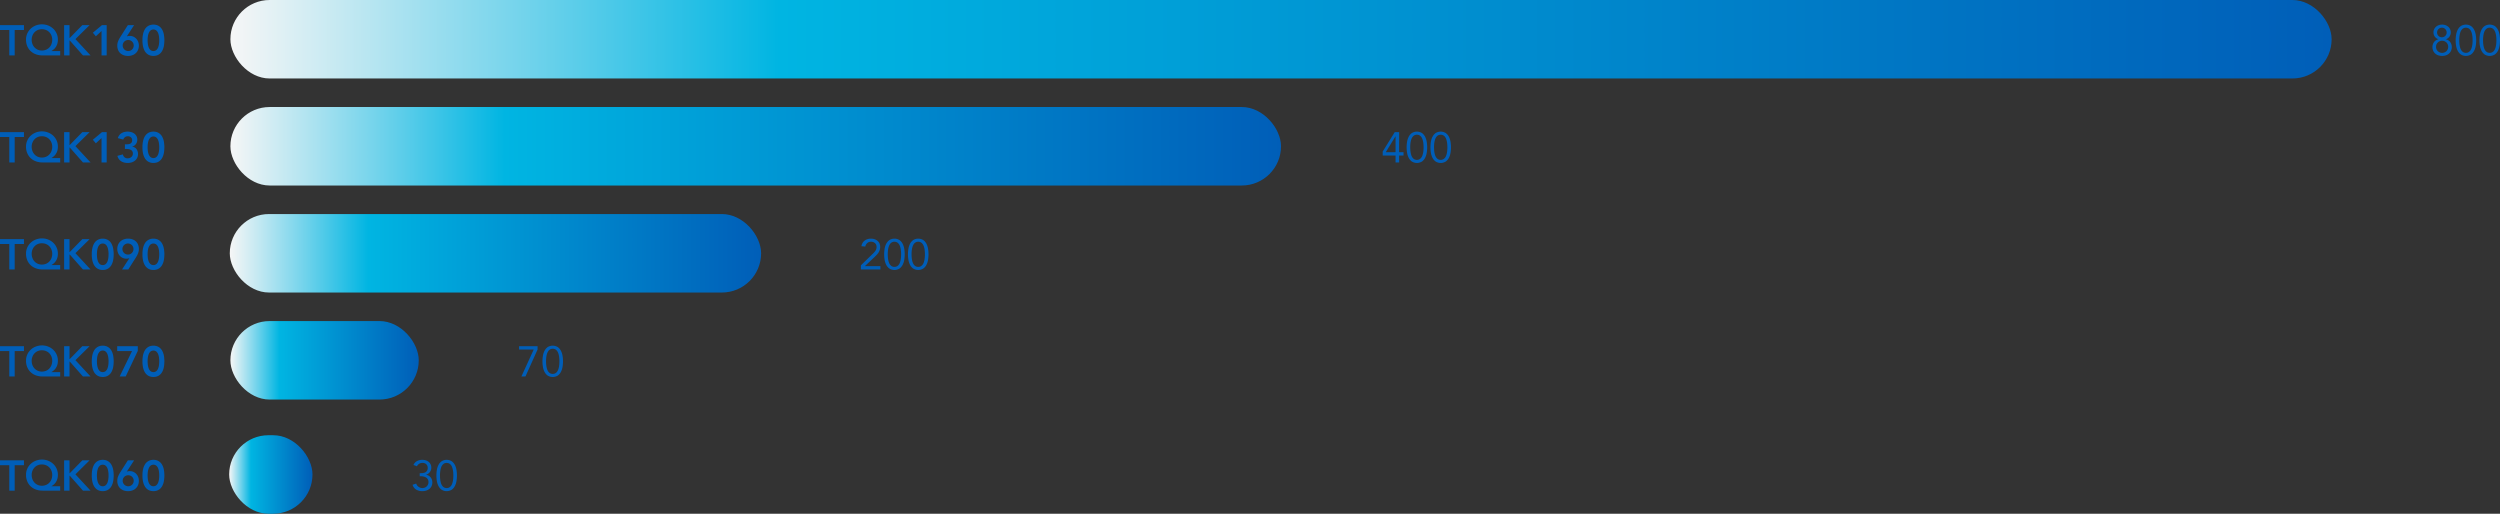
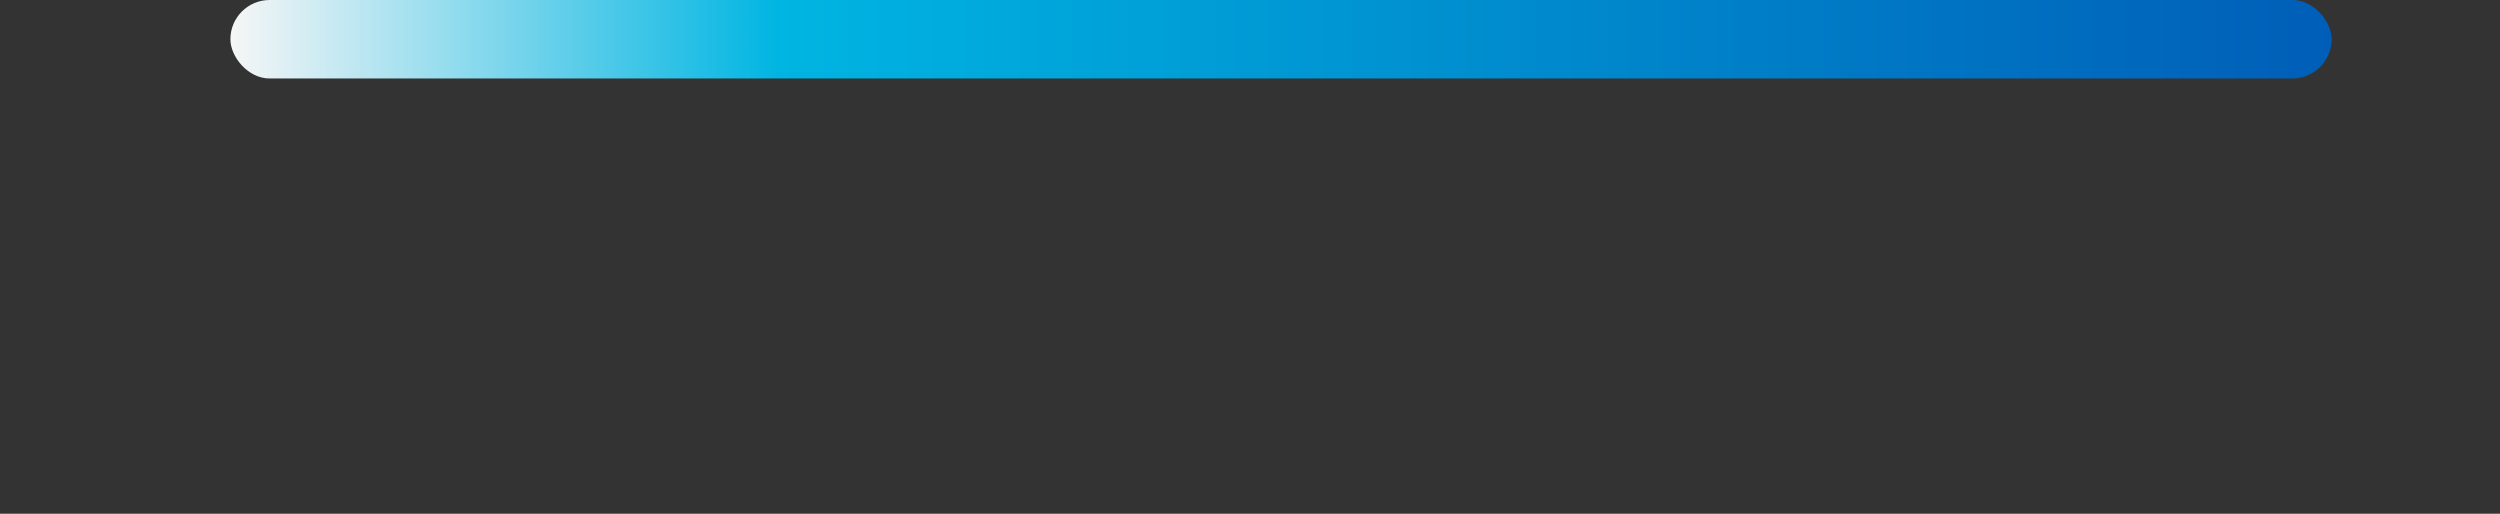
<svg xmlns="http://www.w3.org/2000/svg" xmlns:xlink="http://www.w3.org/1999/xlink" viewBox="0 0 350.396 72">
  <rect x="0" y="0" width="350.396" height="72" fill="#333333" stroke="none" />
  <defs>
    <linearGradient id="a" x1="32.292" y1="5.5" x2="326.798" y2="5.5" gradientUnits="userSpaceOnUse">
      <stop offset="0" stop-color="#f6f6f6" />
      <stop offset=".261" stop-color="#00b5e2" />
      <stop offset="1" stop-color="#005eb8" />
    </linearGradient>
    <linearGradient id="b" x1="32.292" y1="20.5" x2="179.545" y2="20.5" xlink:href="#a" />
    <linearGradient id="c" x1="32.206" y1="35.5" x2="106.676" y2="35.5" xlink:href="#a" />
    <linearGradient id="d" x1="32.292" y1="50.5" x2="58.691" y2="50.5" xlink:href="#a" />
    <linearGradient id="e" x1="32.12" y1="66.5" x2="43.798" y2="66.5" xlink:href="#a" />
  </defs>
  <g data-name="GRAF vzor">
    <rect x="32.292" width="294.506" height="11" rx="5.5" fill="url(#a)" />
-     <rect x="32.292" y="15" width="147.253" height="11" rx="5.5" fill="url(#b)" />
-     <rect x="32.206" y="30" width="74.471" height="11" rx="5.5" fill="url(#c)" />
-     <rect x="32.292" y="45" width="26.399" height="11" rx="5.5" fill="url(#d)" />
-     <rect x="32.12" y="61" width="11.678" height="11" rx="5.5" fill="url(#e)" />
  </g>
-   <path d="M58.825 66.32h.156a2.343 2.343 0 00.327-.024.886.886 0 00.312-.102.645.645 0 00.234-.225.716.716 0 00.093-.387.672.672 0 00-.2-.513.736.736 0 00-.526-.19.886.886 0 00-.468.12.824.824 0 00-.312.355l-.486-.186a1.087 1.087 0 01.489-.54 1.538 1.538 0 01.741-.18 1.615 1.615 0 01.483.071 1.242 1.242 0 01.405.21.998.998 0 01.276.346 1.08 1.08 0 01.102.483.976.976 0 01-.201.603 1.03 1.03 0 01-.525.369v.012a1.055 1.055 0 01.363.131 1.037 1.037 0 01.273.238 1.018 1.018 0 01.174.32 1.27 1.27 0 01-.054.913 1.144 1.144 0 01-.306.383 1.31 1.31 0 01-.447.235 1.837 1.837 0 01-.537.077 1.646 1.646 0 01-.846-.21 1.199 1.199 0 01-.522-.683l.51-.169a.913.913 0 001.194.57.813.813 0 00.46-.435.809.809 0 00.068-.339.766.766 0 00-.093-.393.71.71 0 00-.245-.252 1.13 1.13 0 00-.346-.135 1.83 1.83 0 00-.39-.042h-.155zm2.34.323a4.94 4.94 0 01.06-.75 2.37 2.37 0 01.222-.71 1.476 1.476 0 01.441-.528 1.345 1.345 0 011.434 0 1.476 1.476 0 01.441.528 2.37 2.37 0 01.222.71 4.718 4.718 0 010 1.5 2.366 2.366 0 01-.222.711 1.478 1.478 0 01-.441.529 1.347 1.347 0 01-1.434 0 1.478 1.478 0 01-.441-.529 2.366 2.366 0 01-.222-.71 4.93 4.93 0 01-.06-.75zm.504 0q0 .156.012.349a3.643 3.643 0 00.045.386 2.465 2.465 0 00.096.382 1.203 1.203 0 00.168.33.824.824 0 00.255.231.789.789 0 00.72 0 .83.83 0 00.255-.231 1.216 1.216 0 00.168-.33 2.465 2.465 0 00.096-.382 3.643 3.643 0 00.045-.386q.013-.192.012-.349c0-.104-.004-.22-.012-.348a3.642 3.642 0 00-.045-.386 2.48 2.48 0 00-.096-.382 1.223 1.223 0 00-.168-.33.822.822 0 00-.255-.23.784.784 0 00-.72 0 .814.814 0 00-.255.23 1.21 1.21 0 00-.168.33 2.48 2.48 0 00-.096.382 3.642 3.642 0 00-.045.386 5.834 5.834 0 00-.012.348zm13.676-17.655l-1.698 3.78h-.57l1.729-3.78h-2.053v-.468h2.592zm.685 1.655a4.928 4.928 0 01.06-.75 2.365 2.365 0 01.221-.71 1.475 1.475 0 01.441-.528 1.345 1.345 0 011.434 0 1.476 1.476 0 01.441.528 2.368 2.368 0 01.222.71 4.71 4.71 0 010 1.5 2.363 2.363 0 01-.222.711 1.478 1.478 0 01-.441.529 1.347 1.347 0 01-1.434 0 1.477 1.477 0 01-.441-.529 2.36 2.36 0 01-.222-.71 4.918 4.918 0 01-.06-.75zm.503 0q0 .156.012.349a3.644 3.644 0 00.045.386 2.454 2.454 0 00.096.382 1.206 1.206 0 00.168.33.824.824 0 00.255.231.788.788 0 00.72 0 .831.831 0 00.256-.231 1.219 1.219 0 00.168-.33 2.465 2.465 0 00.096-.382 3.67 3.67 0 00.044-.386q.013-.192.013-.349c0-.104-.004-.22-.013-.348a3.668 3.668 0 00-.045-.386 2.48 2.48 0 00-.095-.382 1.226 1.226 0 00-.168-.33.822.822 0 00-.256-.23.784.784 0 00-.72 0 .815.815 0 00-.254.23 1.213 1.213 0 00-.169.33 2.468 2.468 0 00-.096.382 3.643 3.643 0 00-.045.386 5.43 5.43 0 00-.012.348zm44.125-13.451l1.602-1.56q.15-.144.264-.267a1.735 1.735 0 00.19-.24.914.914 0 00.11-.243 1.005 1.005 0 00.036-.282.715.715 0 00-.06-.3.656.656 0 00-.165-.225.751.751 0 00-.246-.144.877.877 0 00-.302-.051.776.776 0 00-.535.186.854.854 0 00-.27.492l-.546-.048a1.318 1.318 0 01.16-.459 1.096 1.096 0 01.294-.333 1.311 1.311 0 01.398-.2 1.613 1.613 0 01.48-.07 1.63 1.63 0 01.498.075 1.254 1.254 0 01.412.22 1.045 1.045 0 01.281.36 1.13 1.13 0 01.105.497 1.422 1.422 0 01-.069.456 1.526 1.526 0 01-.186.375 2.53 2.53 0 01-.264.324q-.146.153-.308.303l-1.308 1.23v.013h2.166v.467h-2.737zm3.264-1.548a4.94 4.94 0 01.06-.75 2.37 2.37 0 01.222-.711 1.476 1.476 0 01.442-.528 1.345 1.345 0 011.433 0 1.475 1.475 0 01.442.528 2.368 2.368 0 01.221.71 4.71 4.71 0 010 1.5 2.363 2.363 0 01-.222.711 1.477 1.477 0 01-.44.529 1.347 1.347 0 01-1.435 0 1.478 1.478 0 01-.44-.529 2.366 2.366 0 01-.223-.71 4.93 4.93 0 01-.06-.75zm.504 0q0 .156.012.348a3.67 3.67 0 00.045.386 2.465 2.465 0 00.096.382 1.206 1.206 0 00.169.33.824.824 0 00.254.231.788.788 0 00.72 0 .831.831 0 00.256-.231 1.219 1.219 0 00.168-.33 2.454 2.454 0 00.095-.382 3.67 3.67 0 00.045-.386q.013-.192.013-.348c0-.104-.004-.22-.013-.349a3.669 3.669 0 00-.045-.386 2.468 2.468 0 00-.095-.382 1.226 1.226 0 00-.168-.33.822.822 0 00-.256-.23.784.784 0 00-.72 0 .815.815 0 00-.254.23 1.213 1.213 0 00-.169.33 2.48 2.48 0 00-.096.382 3.668 3.668 0 00-.045.386 5.44 5.44 0 00-.012.349zm2.832 0a4.928 4.928 0 01.06-.75 2.368 2.368 0 01.222-.711 1.475 1.475 0 01.441-.528 1.345 1.345 0 011.434 0 1.476 1.476 0 01.441.528 2.368 2.368 0 01.222.71 4.71 4.71 0 010 1.5 2.363 2.363 0 01-.222.711 1.478 1.478 0 01-.441.529 1.347 1.347 0 01-1.434 0 1.477 1.477 0 01-.441-.529 2.363 2.363 0 01-.222-.71 4.918 4.918 0 01-.06-.75zm.504 0q0 .156.012.348a3.67 3.67 0 00.045.386 2.454 2.454 0 00.096.382 1.206 1.206 0 00.169.33.824.824 0 00.254.231.788.788 0 00.72 0 .831.831 0 00.256-.231 1.219 1.219 0 00.168-.33 2.465 2.465 0 00.096-.382 3.67 3.67 0 00.044-.386q.013-.192.013-.348c0-.104-.004-.22-.013-.349a3.668 3.668 0 00-.044-.386 2.48 2.48 0 00-.096-.382 1.226 1.226 0 00-.168-.33.822.822 0 00-.256-.23.784.784 0 00-.72 0 .815.815 0 00-.254.23 1.213 1.213 0 00-.169.33 2.468 2.468 0 00-.096.382 3.669 3.669 0 00-.045.386 5.44 5.44 0 00-.012.349zm68.339-14.316h.612v.468h-.612v.972h-.504v-.972h-1.8v-.558l1.686-2.718h.618zm-.504-2.22h-.012l-1.356 2.22h1.368zm1.553 1.536a4.928 4.928 0 01.06-.75 2.368 2.368 0 01.223-.711 1.476 1.476 0 01.44-.528 1.345 1.345 0 011.435 0 1.475 1.475 0 01.44.528 2.365 2.365 0 01.223.71 4.71 4.71 0 010 1.5 2.36 2.36 0 01-.222.711 1.477 1.477 0 01-.442.529 1.347 1.347 0 01-1.433 0 1.478 1.478 0 01-.442-.529 2.363 2.363 0 01-.221-.71 4.918 4.918 0 01-.06-.75zm.505 0q0 .156.012.348a3.67 3.67 0 00.045.386 2.465 2.465 0 00.096.382 1.206 1.206 0 00.168.33.824.824 0 00.255.231.788.788 0 00.72 0 .831.831 0 00.255-.231 1.216 1.216 0 00.168-.33 2.465 2.465 0 00.096-.382 3.67 3.67 0 00.045-.386q.012-.192.012-.348c0-.104-.004-.22-.012-.349a3.668 3.668 0 00-.045-.386 2.48 2.48 0 00-.096-.382 1.223 1.223 0 00-.168-.33.822.822 0 00-.255-.23.784.784 0 00-.72 0 .815.815 0 00-.255.23 1.213 1.213 0 00-.168.33 2.48 2.48 0 00-.096.382 3.668 3.668 0 00-.045.386 5.44 5.44 0 00-.012.349zm2.832 0a4.94 4.94 0 01.06-.75 2.368 2.368 0 01.222-.711 1.476 1.476 0 01.44-.528 1.345 1.345 0 011.435 0 1.476 1.476 0 01.44.528 2.37 2.37 0 01.223.71 4.718 4.718 0 010 1.5 2.366 2.366 0 01-.222.711 1.478 1.478 0 01-.442.529 1.347 1.347 0 01-1.433 0 1.478 1.478 0 01-.442-.529 2.363 2.363 0 01-.221-.71 4.93 4.93 0 01-.06-.75zm.504 0q0 .156.012.348a3.643 3.643 0 00.045.386 2.454 2.454 0 00.096.382 1.206 1.206 0 00.168.33.825.825 0 00.255.231.788.788 0 00.72 0 .831.831 0 00.255-.231 1.219 1.219 0 00.168-.33 2.465 2.465 0 00.096-.382 3.643 3.643 0 00.045-.386q.012-.192.012-.348c0-.104-.004-.22-.012-.349a3.642 3.642 0 00-.045-.386 2.48 2.48 0 00-.096-.382 1.226 1.226 0 00-.168-.33.822.822 0 00-.255-.23.784.784 0 00-.72 0 .816.816 0 00-.255.23 1.213 1.213 0 00-.168.33 2.468 2.468 0 00-.096.382 3.642 3.642 0 00-.045.386 5.446 5.446 0 00-.012.349zM341.072 4.558a1.096 1.096 0 01.093-.456 1.042 1.042 0 01.255-.348 1.168 1.168 0 01.384-.225 1.461 1.461 0 01.96 0 1.188 1.188 0 01.384.225 1.027 1.027 0 01.255.348 1.08 1.08 0 01.093.456.97.97 0 01-.048.3.984.984 0 01-.357.498.833.833 0 01-.29.138v.012a1.083 1.083 0 01.347.141.98.98 0 01.264.243 1.113 1.113 0 01.168.327 1.212 1.212 0 01.06.381 1.238 1.238 0 01-.105.52 1.153 1.153 0 01-.288.392 1.236 1.236 0 01-.432.246 1.72 1.72 0 01-1.062 0 1.24 1.24 0 01-.432-.246 1.169 1.169 0 01-.288-.393 1.253 1.253 0 01-.105-.519 1.214 1.214 0 01.06-.38 1.115 1.115 0 01.168-.328.986.986 0 01.265-.243 1.075 1.075 0 01.348-.141v-.012a.825.825 0 01-.291-.138 1 1 0 01-.406-.798zm.36 2.004a.87.87 0 00.065.342.78.78 0 00.184.267.878.878 0 001.206 0 .776.776 0 00.182-.267.913.913 0 000-.684.781.781 0 00-.182-.267.879.879 0 00-1.206 0 .785.785 0 00-.184.267.868.868 0 00-.065.342zm.143-1.98a.674.674 0 10.196-.504.688.688 0 00-.195.504zm2.605 1.062a4.926 4.926 0 01.06-.75 2.379 2.379 0 01.222-.711 1.48 1.48 0 01.441-.528 1.345 1.345 0 011.434 0 1.471 1.471 0 01.441.528 2.353 2.353 0 01.222.71 4.671 4.671 0 010 1.5 2.349 2.349 0 01-.222.711 1.473 1.473 0 01-.441.529 1.347 1.347 0 01-1.434 0 1.48 1.48 0 01-.441-.529 2.374 2.374 0 01-.222-.71 4.916 4.916 0 01-.06-.75zm.504 0q0 .156.012.348a3.807 3.807 0 00.045.386 2.524 2.524 0 00.095.382 1.204 1.204 0 00.17.33.813.813 0 00.254.231.788.788 0 00.72 0 .835.835 0 00.255-.231 1.205 1.205 0 00.168-.33 2.42 2.42 0 00.096-.382 3.542 3.542 0 00.045-.386 5.098 5.098 0 000-.697 3.541 3.541 0 00-.045-.386 2.434 2.434 0 00-.096-.382 1.212 1.212 0 00-.168-.33.826.826 0 00-.255-.23.784.784 0 00-.72 0 .804.804 0 00-.255.23 1.211 1.211 0 00-.169.33 2.539 2.539 0 00-.095.382 3.805 3.805 0 00-.045.386 5.803 5.803 0 00-.012.349zm2.832 0a4.938 4.938 0 01.06-.75 2.382 2.382 0 01.222-.711 1.48 1.48 0 01.441-.528 1.345 1.345 0 011.434 0 1.471 1.471 0 01.441.528 2.356 2.356 0 01.222.71 4.679 4.679 0 010 1.5 2.352 2.352 0 01-.222.711 1.473 1.473 0 01-.441.529 1.347 1.347 0 01-1.434 0 1.482 1.482 0 01-.441-.529 2.377 2.377 0 01-.222-.71 4.928 4.928 0 01-.06-.75zm.504 0q0 .156.012.348a3.779 3.779 0 00.045.386 2.511 2.511 0 00.095.382 1.207 1.207 0 00.17.33.814.814 0 00.254.231.788.788 0 00.72 0 .834.834 0 00.255-.231 1.205 1.205 0 00.168-.33 2.41 2.41 0 00.096-.382 3.518 3.518 0 00.045-.386 5.098 5.098 0 000-.697 3.517 3.517 0 00-.045-.386 2.423 2.423 0 00-.096-.382 1.212 1.212 0 00-.168-.33.825.825 0 00-.255-.23.784.784 0 00-.72 0 .805.805 0 00-.255.23 1.214 1.214 0 00-.169.33 2.526 2.526 0 00-.095.382 3.777 3.777 0 00-.045.386 5.81 5.81 0 00-.012.349zM1.302 65.203H0v-.684h3.36v.684H2.058v3.564h-.756zm7.134 3.564H5.964a2.684 2.684 0 01-.921-.152 2.131 2.131 0 01-.732-.438 2.022 2.022 0 01-.486-.697 2.328 2.328 0 01-.177-.926 2.068 2.068 0 01.66-1.54 2.227 2.227 0 01.712-.443 2.407 2.407 0 011.721 0 2.219 2.219 0 01.711.444 2.066 2.066 0 01.66 1.539 1.946 1.946 0 01-.08.59 1.729 1.729 0 01-.214.45 1.548 1.548 0 01-.29.327 2.47 2.47 0 01-.31.222v.012h1.218zm-2.574-3.671a1.438 1.438 0 00-.567.11 1.346 1.346 0 00-.45.31 1.446 1.446 0 00-.297.467 1.573 1.573 0 00-.108.589 1.661 1.661 0 00.108.603 1.443 1.443 0 00.3.48 1.396 1.396 0 00.453.315 1.423 1.423 0 00.573.113 1.462 1.462 0 00.579-.113 1.375 1.375 0 00.459-.315 1.44 1.44 0 00.3-.48 1.661 1.661 0 00.108-.603 1.573 1.573 0 00-.108-.589 1.42 1.42 0 00-.3-.468 1.359 1.359 0 00-.459-.309 1.53 1.53 0 00-.591-.11zm3.126-.576h.755v1.8h.036l1.758-1.8h1.02l-1.986 1.961 2.118 2.286h-1.062L9.785 66.68h-.042v2.087h-.755zm3.875 2.123a3.96 3.96 0 01.081-.86 2.344 2.344 0 01.213-.6 1.424 1.424 0 01.297-.39 1.29 1.29 0 01.336-.222 1.305 1.305 0 01.33-.1 1.641 1.641 0 01.558 0 1.293 1.293 0 01.666.322 1.433 1.433 0 01.297.39 2.36 2.36 0 01.213.6 4.61 4.61 0 010 1.721 2.363 2.363 0 01-.213.6 1.433 1.433 0 01-.297.39 1.295 1.295 0 01-.336.223 1.315 1.315 0 01-.33.098 1.641 1.641 0 01-.558 0 1.32 1.32 0 01-.33-.098 1.293 1.293 0 01-.336-.223 1.423 1.423 0 01-.297-.39 2.347 2.347 0 01-.213-.6 3.96 3.96 0 01-.08-.86zm.72 0c0 .132.01.286.027.46a2.1 2.1 0 00.112.495 1.047 1.047 0 00.246.396.656.656 0 00.864 0 1.06 1.06 0 00.246-.396 2.129 2.129 0 00.11-.496 3.93 3.93 0 000-.918 2.13 2.13 0 00-.11-.495 1.06 1.06 0 00-.246-.396.656.656 0 00-.864 0 1.048 1.048 0 00-.246.396 2.1 2.1 0 00-.112.495 4.672 4.672 0 00-.027.46zm5.214-2.123l-1.02 1.572.012.011a.56.56 0 01.177-.053 1.342 1.342 0 01.22-.018 1.212 1.212 0 01.515.107 1.261 1.261 0 01.406.294 1.325 1.325 0 01.263.433 1.462 1.462 0 01.093.522 1.527 1.527 0 01-.114.6 1.325 1.325 0 01-.315.458 1.39 1.39 0 01-.48.292 1.746 1.746 0 01-.603.101 1.803 1.803 0 01-.612-.099 1.373 1.373 0 01-.477-.285A1.261 1.261 0 0116.55 68a1.577 1.577 0 01-.11-.606 1.6 1.6 0 01.11-.609 3.697 3.697 0 01.286-.555l1.085-1.71zm-1.602 2.861a.778.778 0 001.078.715.774.774 0 00.245-.166.786.786 0 00.165-.852.768.768 0 00-.714-.47.764.764 0 00-.302.06.766.766 0 00-.412.41.765.765 0 00-.06.303zm2.772-.738a3.966 3.966 0 01.08-.86 2.34 2.34 0 01.214-.6 1.422 1.422 0 01.297-.39 1.29 1.29 0 01.336-.222 1.305 1.305 0 01.33-.1 1.642 1.642 0 01.558 0 1.293 1.293 0 01.666.322 1.432 1.432 0 01.297.39 2.36 2.36 0 01.213.6 4.61 4.61 0 010 1.721 2.363 2.363 0 01-.213.6 1.431 1.431 0 01-.297.39 1.295 1.295 0 01-.336.223 1.316 1.316 0 01-.33.098 1.642 1.642 0 01-.558 0 1.32 1.32 0 01-.33-.098 1.293 1.293 0 01-.336-.223 1.421 1.421 0 01-.297-.39 2.343 2.343 0 01-.214-.6 3.966 3.966 0 01-.08-.86zm.72 0c0 .132.01.286.027.46a2.104 2.104 0 00.112.495 1.047 1.047 0 00.246.396.656.656 0 00.863 0 1.06 1.06 0 00.247-.396 2.124 2.124 0 00.11-.496 3.93 3.93 0 000-.918 2.125 2.125 0 00-.11-.495 1.06 1.06 0 00-.247-.396.656.656 0 00-.863 0 1.048 1.048 0 00-.246.396 2.105 2.105 0 00-.112.495 4.56 4.56 0 00-.027.46zM1.302 49.203H0v-.684h3.36v.684H2.058v3.564h-.756zm7.134 3.564H5.964a2.684 2.684 0 01-.921-.152 2.131 2.131 0 01-.732-.438 2.022 2.022 0 01-.486-.697 2.328 2.328 0 01-.177-.926 2.068 2.068 0 01.66-1.54 2.227 2.227 0 01.712-.443 2.407 2.407 0 011.721 0 2.219 2.219 0 01.711.444 2.066 2.066 0 01.66 1.539 1.946 1.946 0 01-.08.59 1.729 1.729 0 01-.214.45 1.548 1.548 0 01-.29.327 2.47 2.47 0 01-.31.222v.012h1.218zm-2.574-3.671a1.438 1.438 0 00-.567.11 1.346 1.346 0 00-.45.31 1.446 1.446 0 00-.297.467 1.573 1.573 0 00-.108.589 1.661 1.661 0 00.108.603 1.443 1.443 0 00.3.48 1.396 1.396 0 00.453.315 1.423 1.423 0 00.573.113 1.462 1.462 0 00.579-.113 1.375 1.375 0 00.459-.315 1.44 1.44 0 00.3-.48 1.661 1.661 0 00.108-.603 1.573 1.573 0 00-.108-.589 1.42 1.42 0 00-.3-.467 1.359 1.359 0 00-.459-.31 1.53 1.53 0 00-.591-.11zm3.126-.576h.755v1.8h.036l1.758-1.8h1.02l-1.986 1.961 2.118 2.286h-1.062L9.785 50.68h-.042v2.087h-.755zm3.875 2.123a3.96 3.96 0 01.081-.86 2.344 2.344 0 01.213-.6 1.424 1.424 0 01.297-.39 1.29 1.29 0 01.336-.222 1.305 1.305 0 01.33-.1 1.641 1.641 0 01.558 0 1.293 1.293 0 01.666.322 1.433 1.433 0 01.297.39 2.36 2.36 0 01.213.6 4.61 4.61 0 010 1.721 2.363 2.363 0 01-.213.6 1.433 1.433 0 01-.297.39 1.295 1.295 0 01-.336.223 1.315 1.315 0 01-.33.098 1.641 1.641 0 01-.558 0 1.32 1.32 0 01-.33-.098 1.293 1.293 0 01-.336-.223 1.423 1.423 0 01-.297-.39 2.347 2.347 0 01-.213-.6 3.96 3.96 0 01-.08-.86zm.72 0c0 .132.01.286.027.46a2.1 2.1 0 00.112.495 1.047 1.047 0 00.246.396.656.656 0 00.864 0 1.06 1.06 0 00.246-.396 2.129 2.129 0 00.11-.495 3.93 3.93 0 000-.919 2.13 2.13 0 00-.11-.495 1.06 1.06 0 00-.246-.396.656.656 0 00-.864 0 1.048 1.048 0 00-.246.396 2.1 2.1 0 00-.112.495 4.672 4.672 0 00-.027.46zm2.844-2.123h2.886v.66l-1.698 3.587h-.845l1.733-3.564h-2.076zm3.54 2.123a3.966 3.966 0 01.08-.86 2.34 2.34 0 01.214-.6 1.422 1.422 0 01.297-.39 1.29 1.29 0 01.336-.222 1.305 1.305 0 01.33-.1 1.642 1.642 0 01.558 0 1.293 1.293 0 01.666.322 1.432 1.432 0 01.297.39 2.36 2.36 0 01.213.6 4.61 4.61 0 010 1.721 2.363 2.363 0 01-.213.6 1.431 1.431 0 01-.297.39 1.295 1.295 0 01-.336.223 1.316 1.316 0 01-.33.098 1.642 1.642 0 01-.558 0 1.32 1.32 0 01-.33-.098 1.293 1.293 0 01-.336-.223 1.421 1.421 0 01-.297-.39 2.343 2.343 0 01-.214-.6 3.966 3.966 0 01-.08-.86zm.72 0c0 .132.01.286.027.46a2.104 2.104 0 00.112.495 1.047 1.047 0 00.246.396.656.656 0 00.863 0 1.06 1.06 0 00.247-.396 2.124 2.124 0 00.11-.495 3.93 3.93 0 000-.919 2.125 2.125 0 00-.11-.495 1.06 1.06 0 00-.247-.396.656.656 0 00-.863 0 1.048 1.048 0 00-.246.396 2.105 2.105 0 00-.112.495 4.56 4.56 0 00-.027.46zM1.302 34.203H0v-.684h3.36v.684H2.058v3.564h-.756zm7.134 3.564H5.964a2.684 2.684 0 01-.921-.152 2.131 2.131 0 01-.732-.438 2.022 2.022 0 01-.486-.697 2.328 2.328 0 01-.177-.926 2.068 2.068 0 01.66-1.54 2.227 2.227 0 01.712-.443 2.407 2.407 0 011.721 0 2.219 2.219 0 01.711.444 2.066 2.066 0 01.66 1.539 1.946 1.946 0 01-.08.59 1.729 1.729 0 01-.214.45 1.548 1.548 0 01-.29.327 2.47 2.47 0 01-.31.222v.012h1.218zm-2.574-3.671a1.438 1.438 0 00-.567.11 1.346 1.346 0 00-.45.31 1.446 1.446 0 00-.297.467 1.573 1.573 0 00-.108.589 1.661 1.661 0 00.108.603 1.443 1.443 0 00.3.48 1.396 1.396 0 00.453.315 1.423 1.423 0 00.573.113 1.462 1.462 0 00.579-.113 1.375 1.375 0 00.459-.315 1.44 1.44 0 00.3-.48 1.661 1.661 0 00.108-.603 1.573 1.573 0 00-.108-.589 1.42 1.42 0 00-.3-.467 1.359 1.359 0 00-.459-.31 1.53 1.53 0 00-.591-.11zm3.126-.576h.755v1.8h.036l1.758-1.8h1.02l-1.986 1.961 2.118 2.286h-1.062L9.785 35.68h-.042v2.087h-.755zm3.875 2.124a3.96 3.96 0 01.081-.861 2.344 2.344 0 01.213-.6 1.424 1.424 0 01.297-.39 1.29 1.29 0 01.336-.222 1.305 1.305 0 01.33-.1 1.641 1.641 0 01.558 0 1.293 1.293 0 01.666.322 1.433 1.433 0 01.297.39 2.36 2.36 0 01.213.6 4.61 4.61 0 010 1.721 2.363 2.363 0 01-.213.6 1.433 1.433 0 01-.297.39 1.295 1.295 0 01-.336.223 1.315 1.315 0 01-.33.098 1.641 1.641 0 01-.558 0 1.32 1.32 0 01-.33-.098 1.293 1.293 0 01-.336-.223 1.423 1.423 0 01-.297-.39 2.347 2.347 0 01-.213-.6 3.96 3.96 0 01-.08-.86zm.72 0c0 .131.01.285.027.459a2.1 2.1 0 00.112.495 1.047 1.047 0 00.246.396.656.656 0 00.864 0 1.06 1.06 0 00.246-.396 2.129 2.129 0 00.11-.495 3.93 3.93 0 000-.918 2.13 2.13 0 00-.11-.496 1.06 1.06 0 00-.246-.396.656.656 0 00-.864 0 1.048 1.048 0 00-.246.396 2.1 2.1 0 00-.112.496 4.672 4.672 0 00-.027.459zm3.522 2.123l1.02-1.571-.012-.012a.57.57 0 01-.176.054 1.407 1.407 0 01-.22.017 1.213 1.213 0 01-.516-.108 1.259 1.259 0 01-.405-.293 1.32 1.32 0 01-.264-.433 1.46 1.46 0 01-.093-.522 1.524 1.524 0 01.114-.6 1.336 1.336 0 01.315-.459 1.377 1.377 0 01.48-.29 1.734 1.734 0 01.603-.103 1.806 1.806 0 01.61.099 1.384 1.384 0 01.48.285 1.268 1.268 0 01.31.456 1.576 1.576 0 01.112.606 1.597 1.597 0 01-.111.609 3.755 3.755 0 01-.285.555l-1.086 1.71zm1.602-2.861a.774.774 0 00-1.488-.304.777.777 0 001.017 1.018.781.781 0 00.246-.165.77.77 0 00.225-.55zm1.26.738a3.966 3.966 0 01.08-.861 2.34 2.34 0 01.214-.6 1.422 1.422 0 01.297-.39 1.29 1.29 0 01.336-.222 1.305 1.305 0 01.33-.1 1.642 1.642 0 01.558 0 1.293 1.293 0 01.666.322 1.432 1.432 0 01.297.39 2.36 2.36 0 01.213.6 4.61 4.61 0 010 1.721 2.363 2.363 0 01-.213.6 1.431 1.431 0 01-.297.39 1.295 1.295 0 01-.336.223 1.316 1.316 0 01-.33.098 1.642 1.642 0 01-.558 0 1.32 1.32 0 01-.33-.098 1.293 1.293 0 01-.336-.223 1.421 1.421 0 01-.297-.39 2.343 2.343 0 01-.214-.6 3.966 3.966 0 01-.08-.86zm.72 0c0 .131.01.285.027.459a2.104 2.104 0 00.112.495 1.047 1.047 0 00.246.396.656.656 0 00.863 0 1.06 1.06 0 00.247-.396 2.124 2.124 0 00.11-.495 3.93 3.93 0 000-.918 2.125 2.125 0 00-.11-.496 1.06 1.06 0 00-.247-.396.656.656 0 00-.863 0 1.048 1.048 0 00-.246.396 2.105 2.105 0 00-.112.496 4.56 4.56 0 00-.027.459zM1.302 19.203H0v-.684h3.36v.684H2.058v3.564h-.756zm7.134 3.564H5.964a2.684 2.684 0 01-.921-.152 2.131 2.131 0 01-.732-.438 2.022 2.022 0 01-.486-.697 2.328 2.328 0 01-.177-.926 2.068 2.068 0 01.66-1.54 2.227 2.227 0 01.712-.443 2.407 2.407 0 011.721 0 2.219 2.219 0 01.711.444 2.066 2.066 0 01.66 1.539 1.946 1.946 0 01-.08.59 1.729 1.729 0 01-.214.45 1.548 1.548 0 01-.29.327 2.47 2.47 0 01-.31.222v.012h1.218zm-2.574-3.671a1.438 1.438 0 00-.567.11 1.346 1.346 0 00-.45.31 1.446 1.446 0 00-.297.467 1.573 1.573 0 00-.108.589 1.661 1.661 0 00.108.603 1.443 1.443 0 00.3.48 1.396 1.396 0 00.453.315 1.423 1.423 0 00.573.113 1.462 1.462 0 00.579-.113 1.375 1.375 0 00.459-.315 1.44 1.44 0 00.3-.48 1.661 1.661 0 00.108-.603 1.573 1.573 0 00-.108-.589 1.42 1.42 0 00-.3-.467 1.359 1.359 0 00-.459-.31 1.53 1.53 0 00-.591-.11zm3.126-.576h.755v1.8h.036l1.758-1.8h1.02l-1.986 1.961 2.118 2.286h-1.062L9.785 20.68h-.042v2.087h-.755zm5.244.828l-.798.737-.42-.498 1.283-1.068h.655v4.248h-.72zm3.275.882h.186a2.442 2.442 0 00.303-.019.776.776 0 00.264-.077.477.477 0 00.19-.175.567.567 0 00.072-.306.525.525 0 00-.168-.402.619.619 0 00-.438-.156.647.647 0 00-.388.123.692.692 0 00-.249.345l-.762-.204a1.316 1.316 0 01.204-.408 1.14 1.14 0 01.312-.285 1.406 1.406 0 01.396-.165 1.924 1.924 0 01.972.018 1.321 1.321 0 01.433.213 1.024 1.024 0 01.407.85 1.016 1.016 0 01-.192.608.895.895 0 01-.534.351v.012a.886.886 0 01.618.348 1.13 1.13 0 01.21.684 1.19 1.19 0 01-.117.54 1.154 1.154 0 01-.315.393 1.377 1.377 0 01-.459.24 1.83 1.83 0 01-.543.08 2.122 2.122 0 01-.498-.056 1.404 1.404 0 01-.423-.178 1.203 1.203 0 01-.327-.309 1.383 1.383 0 01-.21-.452l.768-.205a.762.762 0 00.234.408.678.678 0 00.456.144.771.771 0 00.273-.048.726.726 0 00.228-.134.631.631 0 00.214-.484.555.555 0 00-.31-.53.97.97 0 00-.303-.094 2.394 2.394 0 00-.33-.024h-.174zm2.46.414a3.966 3.966 0 01.08-.861 2.34 2.34 0 01.214-.6 1.422 1.422 0 01.297-.39 1.29 1.29 0 01.336-.222 1.305 1.305 0 01.33-.1 1.642 1.642 0 01.558 0 1.293 1.293 0 01.666.322 1.432 1.432 0 01.297.39 2.36 2.36 0 01.213.6 4.61 4.61 0 010 1.721 2.363 2.363 0 01-.213.6 1.431 1.431 0 01-.297.39 1.295 1.295 0 01-.336.223 1.316 1.316 0 01-.33.098 1.642 1.642 0 01-.558 0 1.32 1.32 0 01-.33-.098 1.293 1.293 0 01-.336-.223 1.421 1.421 0 01-.297-.39 2.343 2.343 0 01-.214-.6 3.966 3.966 0 01-.08-.86zm.72 0c0 .131.01.285.027.459a2.104 2.104 0 00.112.495 1.047 1.047 0 00.246.396.656.656 0 00.863 0 1.06 1.06 0 00.247-.396 2.124 2.124 0 00.11-.495 3.93 3.93 0 000-.918 2.125 2.125 0 00-.11-.496 1.06 1.06 0 00-.247-.396.656.656 0 00-.863 0 1.048 1.048 0 00-.246.396 2.105 2.105 0 00-.112.496 4.56 4.56 0 00-.027.459zM1.302 4.203H0V3.52h3.36v.684H2.058v3.564h-.756zm7.134 3.564H5.964a2.684 2.684 0 01-.921-.152 2.131 2.131 0 01-.732-.438 2.022 2.022 0 01-.486-.697 2.328 2.328 0 01-.177-.926 2.068 2.068 0 01.66-1.54 2.227 2.227 0 01.712-.443 2.407 2.407 0 011.721 0 2.219 2.219 0 01.711.444 2.066 2.066 0 01.66 1.539 1.946 1.946 0 01-.08.59 1.729 1.729 0 01-.214.45 1.548 1.548 0 01-.29.327 2.47 2.47 0 01-.31.222v.012h1.218zM5.862 4.096a1.438 1.438 0 00-.567.11 1.346 1.346 0 00-.45.31 1.446 1.446 0 00-.297.467 1.573 1.573 0 00-.108.589 1.661 1.661 0 00.108.603 1.443 1.443 0 00.3.48 1.396 1.396 0 00.453.315 1.423 1.423 0 00.573.113 1.462 1.462 0 00.579-.113 1.375 1.375 0 00.459-.315 1.44 1.44 0 00.3-.48 1.661 1.661 0 00.108-.603 1.573 1.573 0 00-.108-.589 1.42 1.42 0 00-.3-.467 1.359 1.359 0 00-.459-.31 1.53 1.53 0 00-.591-.11zm3.126-.576h.755v1.8h.036l1.758-1.8h1.02l-1.986 1.96 2.118 2.286h-1.062L9.785 5.68h-.042v2.087h-.755zm5.244.828l-.798.737-.42-.498 1.283-1.068h.655v4.248h-.72zm4.565-.828l-1.02 1.572.012.011a.56.56 0 01.177-.053 1.342 1.342 0 01.22-.018 1.212 1.212 0 01.515.108 1.261 1.261 0 01.406.294 1.325 1.325 0 01.263.432 1.462 1.462 0 01.093.522 1.527 1.527 0 01-.114.6 1.325 1.325 0 01-.315.459 1.39 1.39 0 01-.48.29 1.746 1.746 0 01-.603.102 1.803 1.803 0 01-.612-.098 1.373 1.373 0 01-.477-.286A1.261 1.261 0 0116.55 7a1.577 1.577 0 01-.11-.606 1.6 1.6 0 01.11-.609 3.697 3.697 0 01.286-.555l1.085-1.71zm-1.602 2.86a.778.778 0 001.078.715.774.774 0 00.245-.165.786.786 0 00.165-.852.768.768 0 00-.714-.472.764.764 0 00-.302.06.766.766 0 00-.412.412.765.765 0 00-.06.302zm2.772-.736a3.966 3.966 0 01.08-.861 2.34 2.34 0 01.214-.6 1.422 1.422 0 01.297-.39 1.29 1.29 0 01.336-.222 1.305 1.305 0 01.33-.1 1.642 1.642 0 01.558 0 1.293 1.293 0 01.666.322 1.432 1.432 0 01.297.39 2.36 2.36 0 01.213.6 4.61 4.61 0 010 1.721 2.363 2.363 0 01-.213.6 1.431 1.431 0 01-.297.39 1.295 1.295 0 01-.336.223 1.316 1.316 0 01-.33.098 1.642 1.642 0 01-.558 0 1.32 1.32 0 01-.33-.098 1.293 1.293 0 01-.336-.223 1.421 1.421 0 01-.297-.39 2.343 2.343 0 01-.214-.6 3.966 3.966 0 01-.08-.86zm.72 0c0 .131.01.285.027.459a2.104 2.104 0 00.112.495 1.047 1.047 0 00.246.396.656.656 0 00.863 0 1.06 1.06 0 00.247-.396 2.124 2.124 0 00.11-.495 3.93 3.93 0 000-.918 2.125 2.125 0 00-.11-.496 1.06 1.06 0 00-.247-.396.656.656 0 00-.863 0 1.048 1.048 0 00-.246.396 2.105 2.105 0 00-.112.496 4.56 4.56 0 00-.027.458z" data-name="GRAF text" fill="#005eb8" />
</svg>